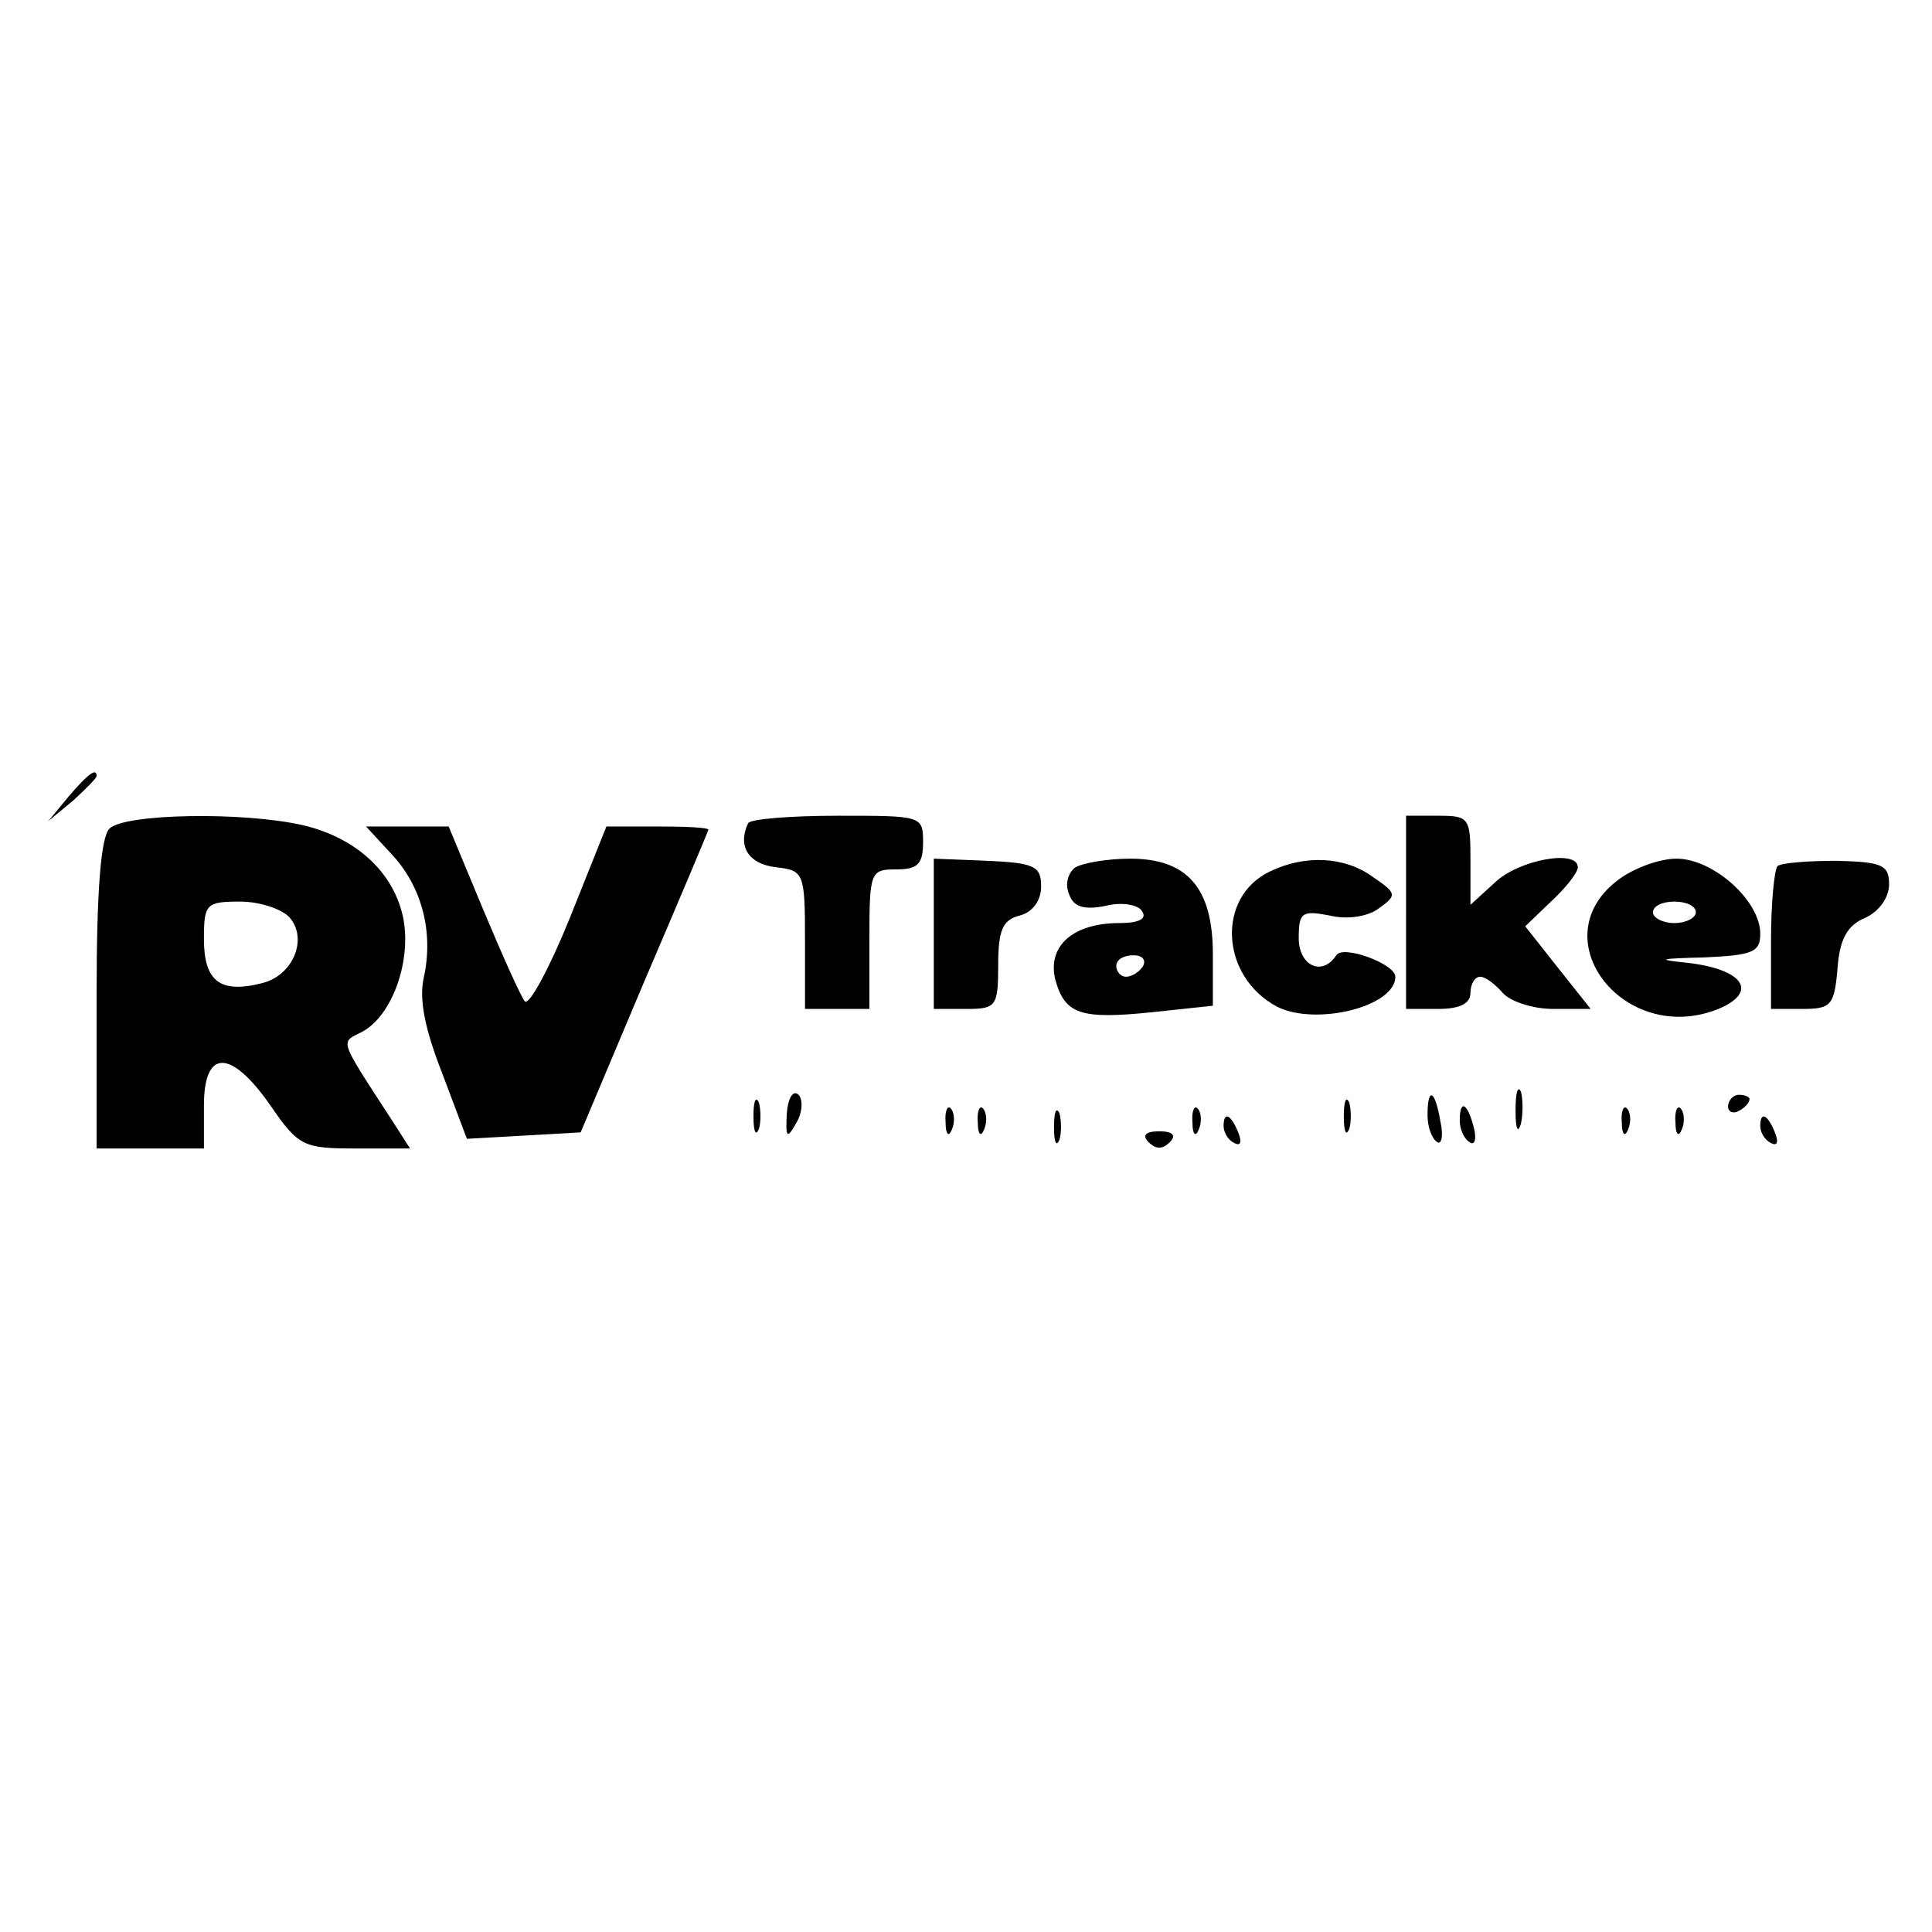
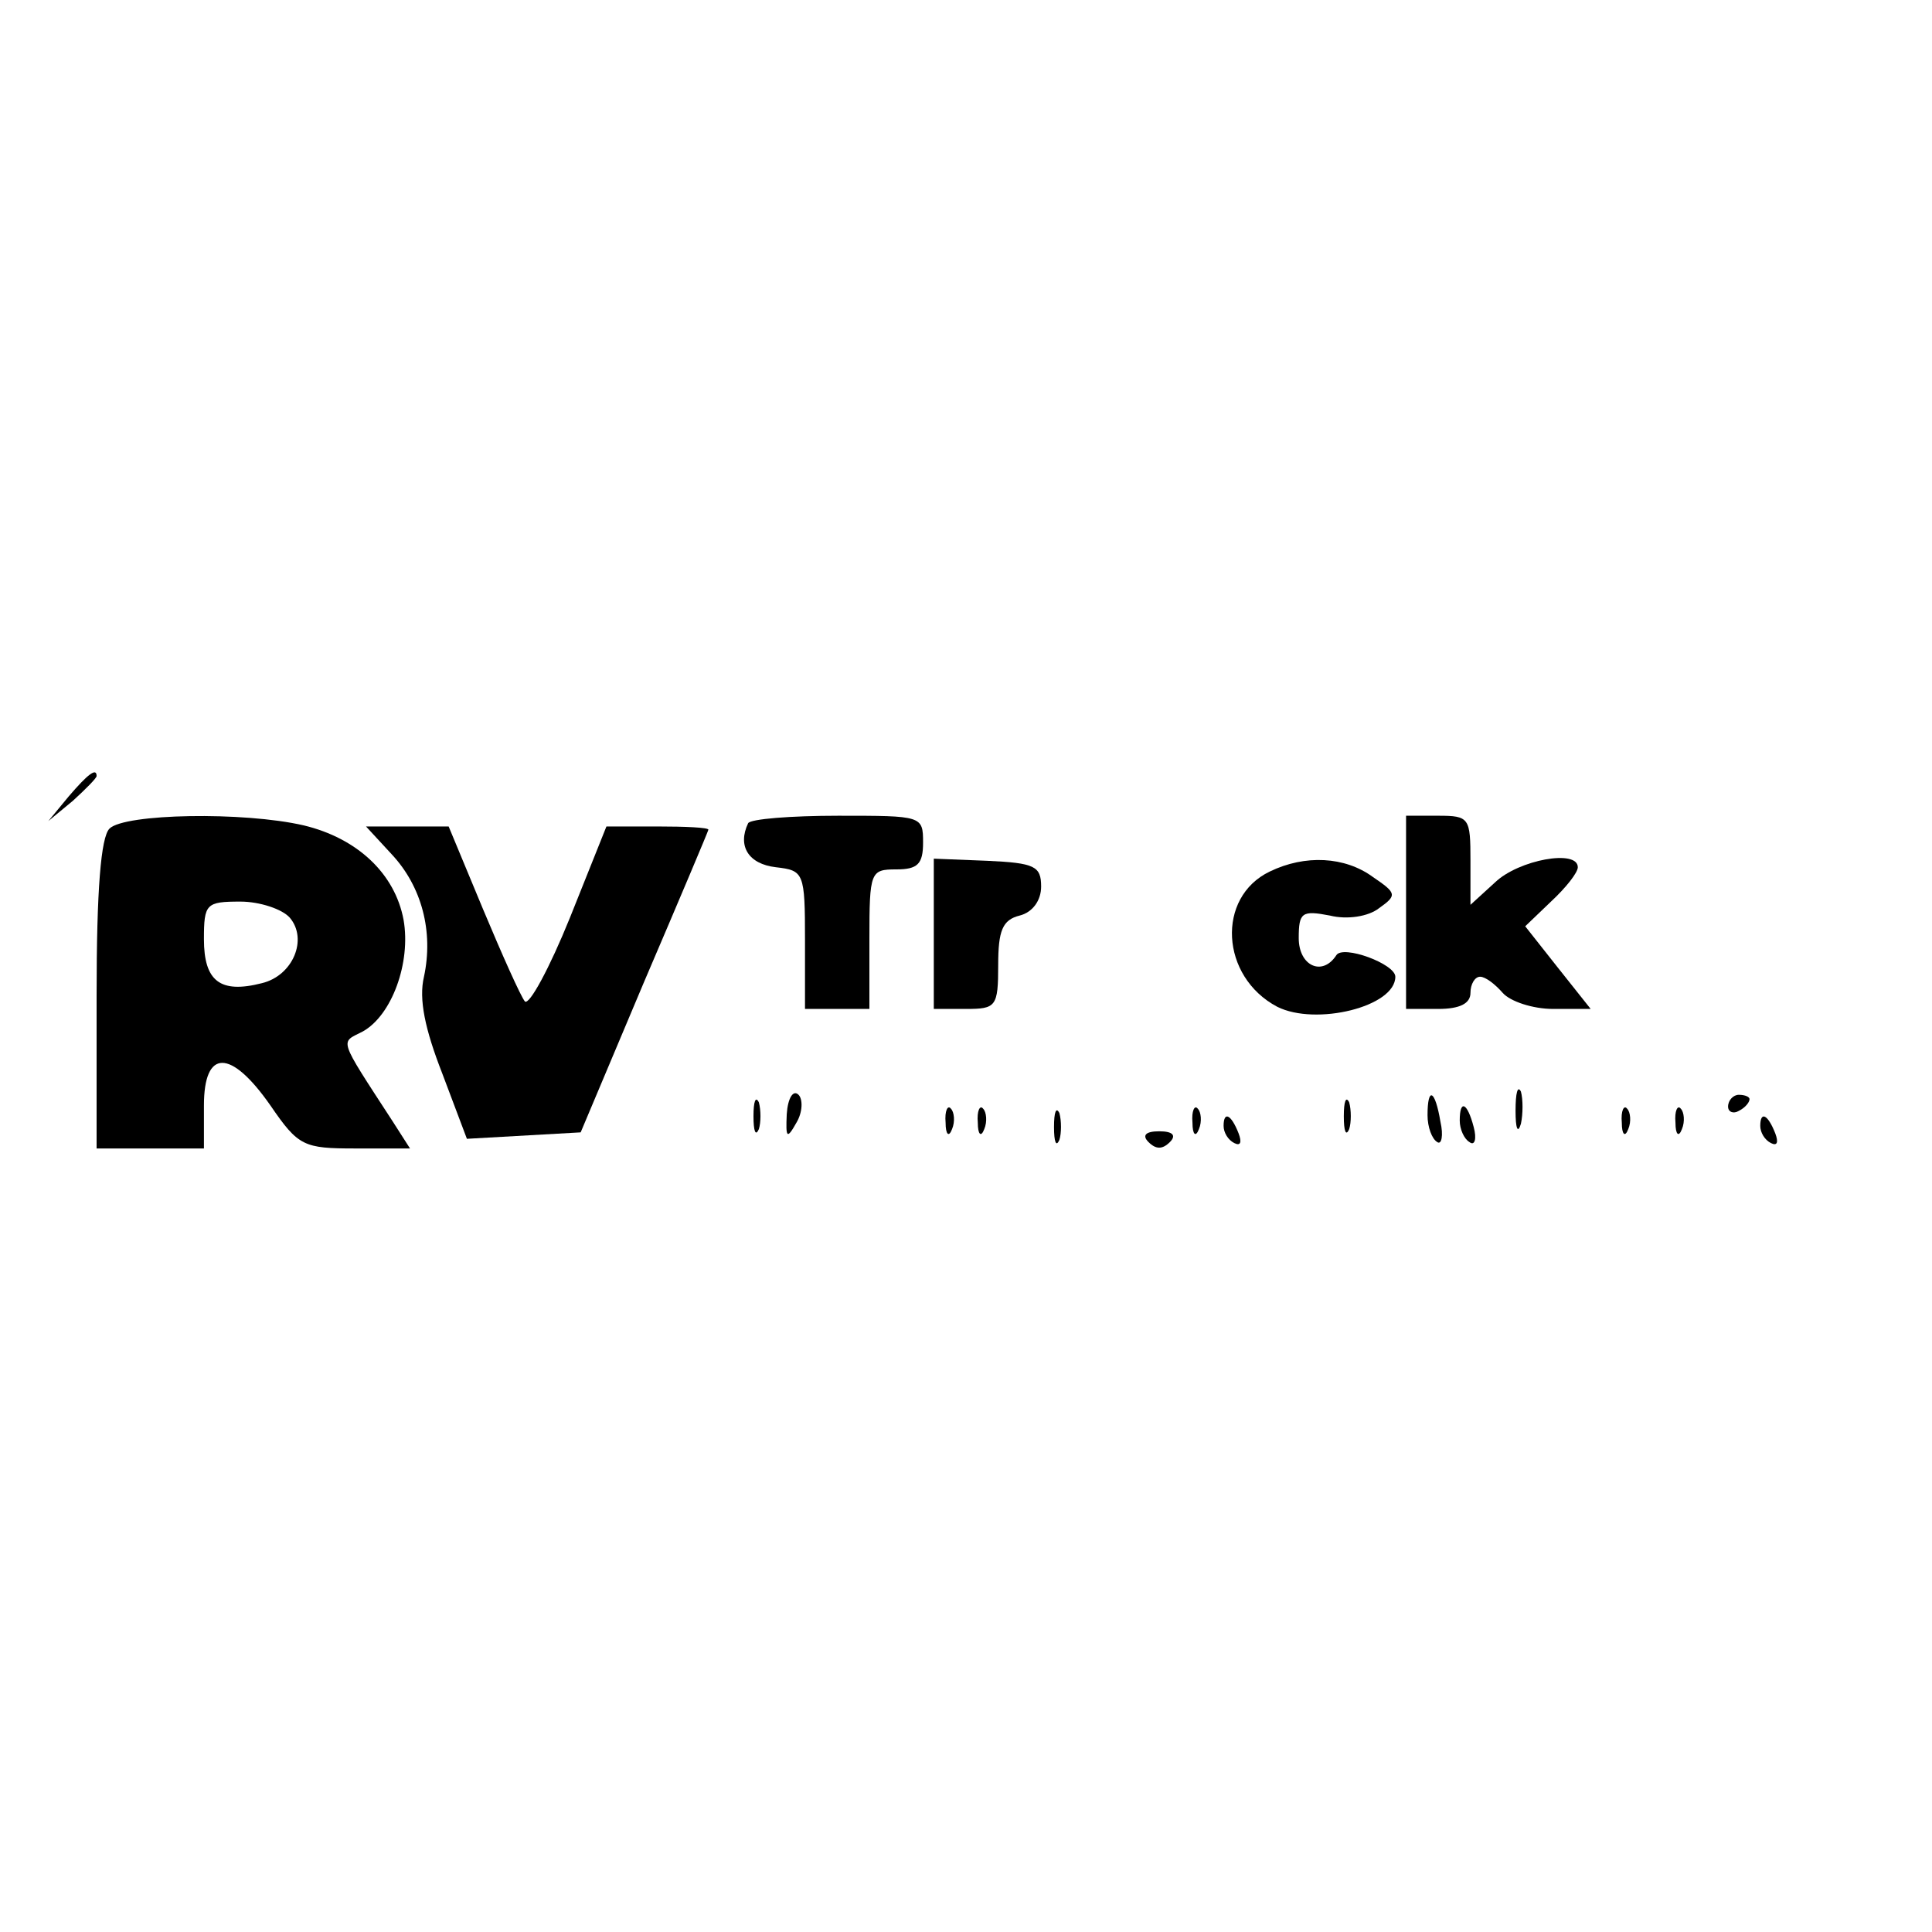
<svg xmlns="http://www.w3.org/2000/svg" version="1.0" width="180pt" height="180pt" viewBox="0 0 180 180" preserveAspectRatio="xMidYMid meet">
  <g transform="translate(0,180) scale(0.1,-0.1)" fill="#000000" stroke="none">
    <path d="M64 1058 l-19 -23 23 19 c12 11 22 21 22 23 0 8 -8 2 -26 -19z" />
    <path d="M102 1028 c-8 -8 -12 -57 -12 -155 l0 -143 50 0 50 0 0 40 c0 53 25 53 62 0 26 -38 31 -40 79 -40 l51 0 -16 25 c-52 80 -49 73 -28 84 27 15 45 64 38 104 -8 43 -43 76 -93 88 -56 13 -167 11 -181 -3z m168 -83 c17 -20 3 -54 -26 -61 -39 -10 -54 2 -54 41 0 33 2 35 34 35 18 0 39 -7 46 -15z" />
    <path d="M697 1033 c-10 -21 0 -38 26 -41 26 -3 27 -5 27 -68 l0 -64 30 0 30 0 0 65 c0 63 1 65 25 65 20 0 25 5 25 25 0 25 -1 25 -79 25 -44 0 -82 -3 -84 -7z" />
    <path d="M1310 950 l0 -90 30 0 c20 0 30 5 30 15 0 8 4 15 9 15 5 0 14 -7 21 -15 7 -8 28 -15 47 -15 l35 0 -31 39 -30 38 24 23 c14 13 25 27 25 32 0 17 -55 7 -77 -14 l-23 -21 0 41 c0 40 -1 42 -30 42 l-30 0 0 -90z" />
    <path d="M365 1004 c28 -30 39 -72 30 -114 -5 -21 1 -49 17 -90 l23 -61 53 3 53 3 59 140 c33 77 60 141 60 142 0 2 -21 3 -48 3 l-47 0 -34 -85 c-19 -47 -38 -82 -42 -78 -4 5 -21 43 -39 86 l-32 77 -38 0 -39 0 24 -26z" />
    <path d="M870 930 l0 -70 30 0 c28 0 30 2 30 41 0 32 4 42 20 46 12 3 20 14 20 27 0 19 -6 22 -50 24 l-50 2 0 -70z" />
-     <path d="M1002 992 c-7 -5 -10 -16 -6 -25 4 -12 14 -15 34 -11 15 4 31 1 34 -5 5 -7 -3 -11 -21 -11 -43 0 -67 -21 -60 -52 9 -33 23 -38 91 -31 l56 6 0 48 c0 62 -24 89 -77 89 -21 0 -44 -4 -51 -8z m63 -92 c-3 -5 -10 -10 -16 -10 -5 0 -9 5 -9 10 0 6 7 10 16 10 8 0 12 -4 9 -10z" />
    <path d="M1183 988 c-50 -24 -46 -98 7 -126 36 -18 110 0 110 28 0 12 -49 30 -55 20 -13 -20 -35 -10 -35 16 0 24 3 26 29 21 16 -4 36 -1 46 7 17 12 16 14 -6 29 -26 19 -63 21 -96 5z" />
-     <path d="M1506 979 c-70 -55 8 -154 95 -119 38 16 23 37 -29 43 -30 3 -26 4 16 5 45 2 52 5 52 22 0 31 -44 70 -78 70 -16 0 -41 -9 -56 -21z m74 -29 c0 -5 -9 -10 -20 -10 -11 0 -20 5 -20 10 0 6 9 10 20 10 11 0 20 -4 20 -10z" />
-     <path d="M1656 993 c-3 -4 -6 -35 -6 -70 l0 -63 29 0 c27 0 30 3 33 38 2 27 9 40 26 47 13 6 22 19 22 31 0 18 -6 21 -49 22 -27 0 -52 -2 -55 -5z" />
    <path d="M733 762 c-1 -22 0 -24 9 -8 6 10 6 22 2 26 -5 5 -10 -3 -11 -18z" />
    <path d="M1412 765 c0 -16 2 -22 5 -12 2 9 2 23 0 30 -3 6 -5 -1 -5 -18z" />
    <path d="M702 760 c0 -14 2 -19 5 -12 2 6 2 18 0 25 -3 6 -5 1 -5 -13z" />
    <path d="M1252 760 c0 -14 2 -19 5 -12 2 6 2 18 0 25 -3 6 -5 1 -5 -13z" />
    <path d="M1330 761 c0 -11 4 -22 9 -25 4 -3 6 6 3 19 -5 30 -12 33 -12 6z" />
    <path d="M1610 769 c0 -5 5 -7 10 -4 6 3 10 8 10 11 0 2 -4 4 -10 4 -5 0 -10 -5 -10 -11z" />
    <path d="M881 754 c0 -11 3 -14 6 -6 3 7 2 16 -1 19 -3 4 -6 -2 -5 -13z" />
    <path d="M911 754 c0 -11 3 -14 6 -6 3 7 2 16 -1 19 -3 4 -6 -2 -5 -13z" />
-     <path d="M982 750 c0 -14 2 -19 5 -12 2 6 2 18 0 25 -3 6 -5 1 -5 -13z" />
+     <path d="M982 750 c0 -14 2 -19 5 -12 2 6 2 18 0 25 -3 6 -5 1 -5 -13" />
    <path d="M1111 754 c0 -11 3 -14 6 -6 3 7 2 16 -1 19 -3 4 -6 -2 -5 -13z" />
    <path d="M1360 756 c0 -8 4 -17 9 -20 5 -4 7 3 4 14 -6 23 -13 26 -13 6z" />
    <path d="M1511 754 c0 -11 3 -14 6 -6 3 7 2 16 -1 19 -3 4 -6 -2 -5 -13z" />
    <path d="M1561 754 c0 -11 3 -14 6 -6 3 7 2 16 -1 19 -3 4 -6 -2 -5 -13z" />
    <path d="M1140 751 c0 -6 4 -13 10 -16 6 -3 7 1 4 9 -7 18 -14 21 -14 7z" />
    <path d="M1640 751 c0 -6 4 -13 10 -16 6 -3 7 1 4 9 -7 18 -14 21 -14 7z" />
    <path d="M1070 736 c7 -7 13 -7 20 0 6 6 3 10 -10 10 -13 0 -16 -4 -10 -10z" />
  </g>
</svg>